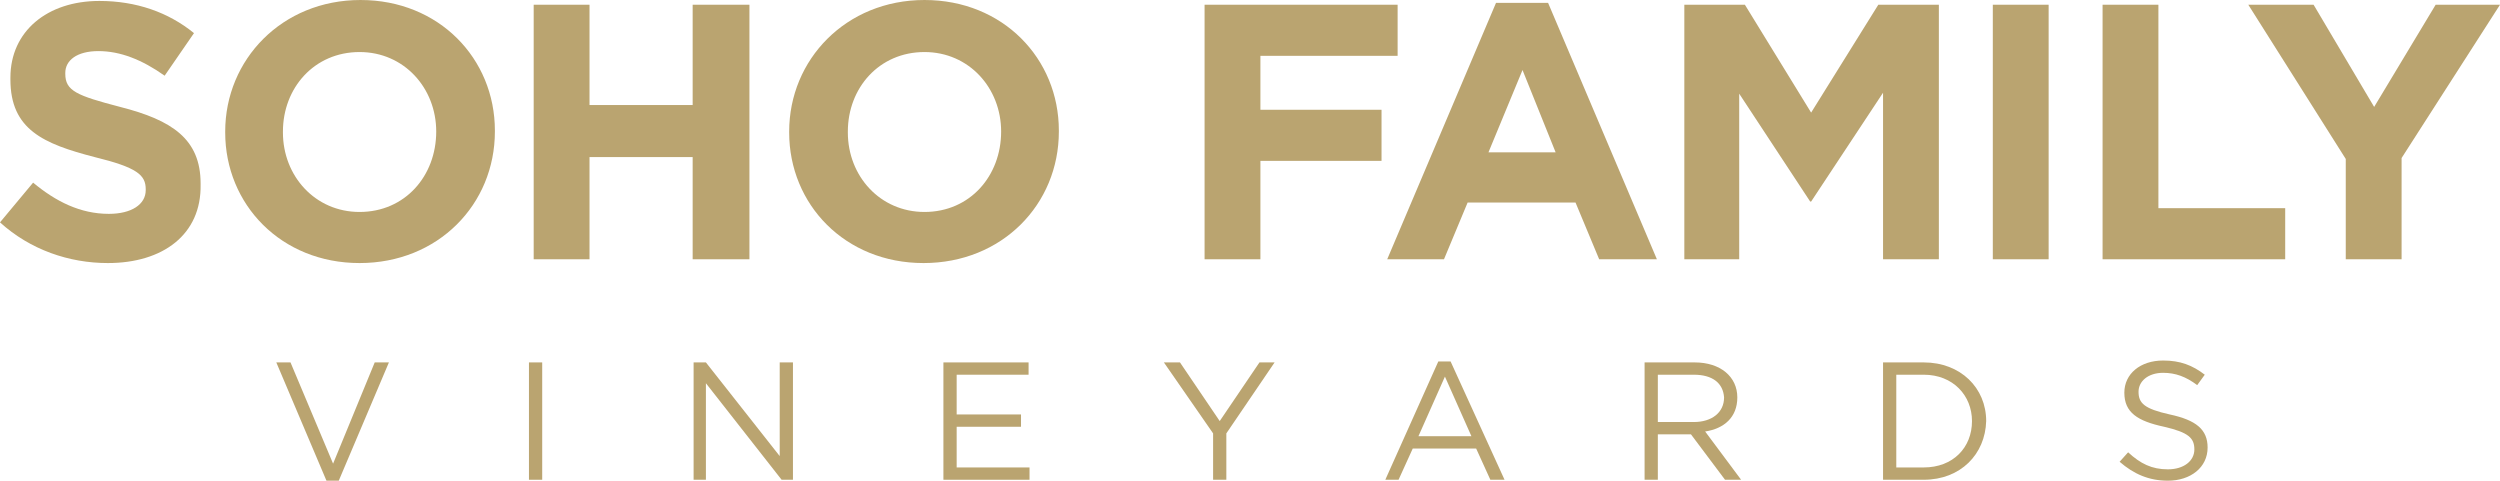
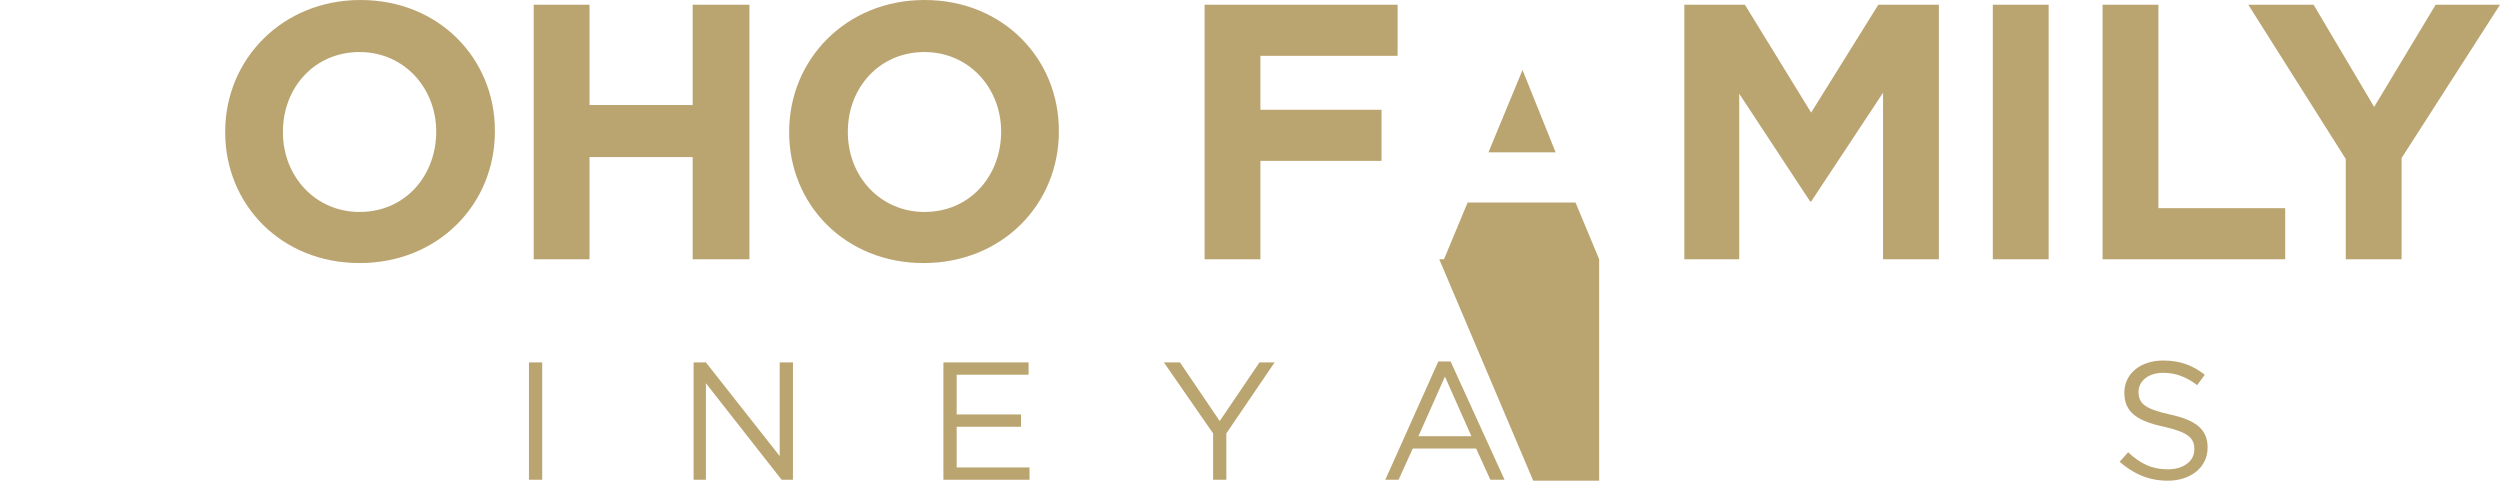
<svg xmlns="http://www.w3.org/2000/svg" version="1.1" id="Layer_1" x="0px" y="0px" viewBox="0 0 264.2 50.8" style="enable-background:new 0 0 264.2 50.8;" xml:space="preserve">
  <style type="text/css">
	.st0{fill:#BAA470;}
</style>
  <g id="Layer_1_00000049927196384416410970000002791372193948777394_">
</g>
  <g id="Artwork">
    <g>
-       <path class="st0" d="M11.4,27.8c-4.1,0-8.2-1.4-11.4-4.3l3.5-4.2c2.4,2,5,3.3,8,3.3c2.4,0,3.9-1,3.9-2.5V20c0-1.5-0.9-2.3-5.4-3.4    c-5.4-1.4-8.9-2.9-8.9-8.2V8.2c0-4.9,3.9-8.1,9.4-8.1c3.9,0,7.3,1.2,10,3.4L17.4,8c-2.4-1.7-4.7-2.6-7-2.6s-3.5,1-3.5,2.3v0.1    c0,1.8,1.2,2.3,5.8,3.5c5.5,1.4,8.5,3.4,8.5,8.1v0.1C21.3,24.8,17.2,27.8,11.4,27.8" />
      <path class="st0" d="M38,27.8c-8.3,0-14.2-6.2-14.2-13.8v-0.1c0-7.6,6-13.9,14.3-13.9s14.2,6.2,14.2,13.8v0.1    C52.3,21.6,46.3,27.8,38,27.8 M46.1,13.9c0-4.6-3.4-8.4-8.1-8.4c-4.8,0-8.1,3.8-8.1,8.4V14c0,4.6,3.4,8.4,8.1,8.4    C42.8,22.4,46.1,18.6,46.1,13.9L46.1,13.9z" />
      <polygon class="st0" points="73.2,27.4 73.2,16.6 62.3,16.6 62.3,27.4 56.4,27.4 56.4,0.5 62.3,0.5 62.3,11.1 73.2,11.1 73.2,0.5     79.2,0.5 79.2,27.4   " />
      <path class="st0" d="M97.6,27.8c-8.3,0-14.2-6.2-14.2-13.8v-0.1c0-7.6,6-13.9,14.3-13.9s14.2,6.2,14.2,13.8v0.1    C111.9,21.6,105.9,27.8,97.6,27.8 M105.8,13.9c0-4.6-3.4-8.4-8.1-8.4c-4.8,0-8.1,3.8-8.1,8.4V14c0,4.6,3.4,8.4,8.1,8.4    C102.5,22.4,105.8,18.6,105.8,13.9L105.8,13.9z" />
      <polygon class="st0" points="133.2,5.9 133.2,11.6 146,11.6 146,17 133.2,17 133.2,27.4 127.3,27.4 127.3,0.5 147.7,0.5     147.7,5.9   " />
-       <path class="st0" d="M169,27.4l-2.5-6h-11.4l-2.5,6h-6l11.5-27.1h5.5l11.5,27.1H169z M160.9,7.4l-3.6,8.7h7.1L160.9,7.4z" />
+       <path class="st0" d="M169,27.4l-2.5-6h-11.4l-2.5,6h-6h5.5l11.5,27.1H169z M160.9,7.4l-3.6,8.7h7.1L160.9,7.4z" />
      <polygon class="st0" points="199,27.4 199,9.8 191.4,21.3 191.3,21.3 183.8,9.9 183.8,27.4 178,27.4 178,0.5 184.4,0.5     191.4,11.9 198.5,0.5 204.9,0.5 204.9,27.4   " />
      <rect x="210.6" y="0.5" class="st0" width="5.9" height="26.9" />
      <polygon class="st0" points="222.2,27.4 222.2,0.5 228.1,0.5 228.1,22 241.5,22 241.5,27.4   " />
      <polygon class="st0" points="253.8,16.7 253.8,27.4 247.9,27.4 247.9,16.8 237.6,0.5 244.5,0.5 250.9,11.3 257.4,0.5 264.2,0.5       " />
-       <polygon class="st0" points="39.6,38.3 41.1,38.3 35.8,50.8 34.5,50.8 29.2,38.3 30.7,38.3 35.2,49   " />
      <rect x="55.9" y="38.3" class="st0" width="1.4" height="12.4" />
      <polygon class="st0" points="82.4,38.3 83.8,38.3 83.8,50.7 82.6,50.7 74.6,40.5 74.6,50.7 73.3,50.7 73.3,38.3 74.6,38.3     82.4,48.2   " />
      <polygon class="st0" points="108.7,39.6 101.1,39.6 101.1,43.8 107.9,43.8 107.9,45.1 101.1,45.1 101.1,49.4 108.8,49.4     108.8,50.7 99.7,50.7 99.7,38.3 108.7,38.3   " />
      <polygon class="st0" points="129.6,50.7 128.2,50.7 128.2,45.8 123,38.3 124.7,38.3 128.9,44.5 133.1,38.3 134.7,38.3 129.6,45.8       " />
      <path class="st0" d="M159,50.7h-1.5l-1.5-3.3h-6.7l-1.5,3.3h-1.4l5.6-12.5h1.3L159,50.7z M152.7,39.8l-2.8,6.3h5.6L152.7,39.8z" />
-       <path class="st0" d="M182.3,50.7l-3.6-4.8h-3.5v4.8h-1.4V38.3h5.3c2.7,0,4.5,1.5,4.5,3.7c0,2.1-1.4,3.3-3.4,3.6l3.8,5.1H182.3z     M179,39.6h-3.8v5h3.8c1.9,0,3.2-1,3.2-2.6C182.1,40.5,181,39.6,179,39.6" />
-       <path class="st0" d="M203.3,50.7H199V38.3h4.3c3.9,0,6.6,2.7,6.6,6.2C209.8,48,207.2,50.7,203.3,50.7 M203.3,39.6h-2.9v9.8h2.9    c3.1,0,5.1-2.1,5.1-4.9C208.4,41.8,206.4,39.6,203.3,39.6" />
      <path class="st0" d="M229.3,43.8c2.8,0.6,4,1.6,4,3.5c0,2.1-1.8,3.5-4.2,3.5c-2,0-3.6-0.7-5.1-2l0.9-1c1.3,1.2,2.5,1.8,4.2,1.8    s2.8-0.9,2.8-2.1s-0.6-1.8-3.2-2.4c-2.8-0.6-4.2-1.5-4.2-3.6c0-2,1.7-3.4,4.1-3.4c1.8,0,3.1,0.5,4.4,1.5l-0.8,1.1    c-1.2-0.9-2.3-1.3-3.6-1.3c-1.6,0-2.6,0.9-2.6,2C226,42.6,226.6,43.2,229.3,43.8" />
    </g>
  </g>
</svg>